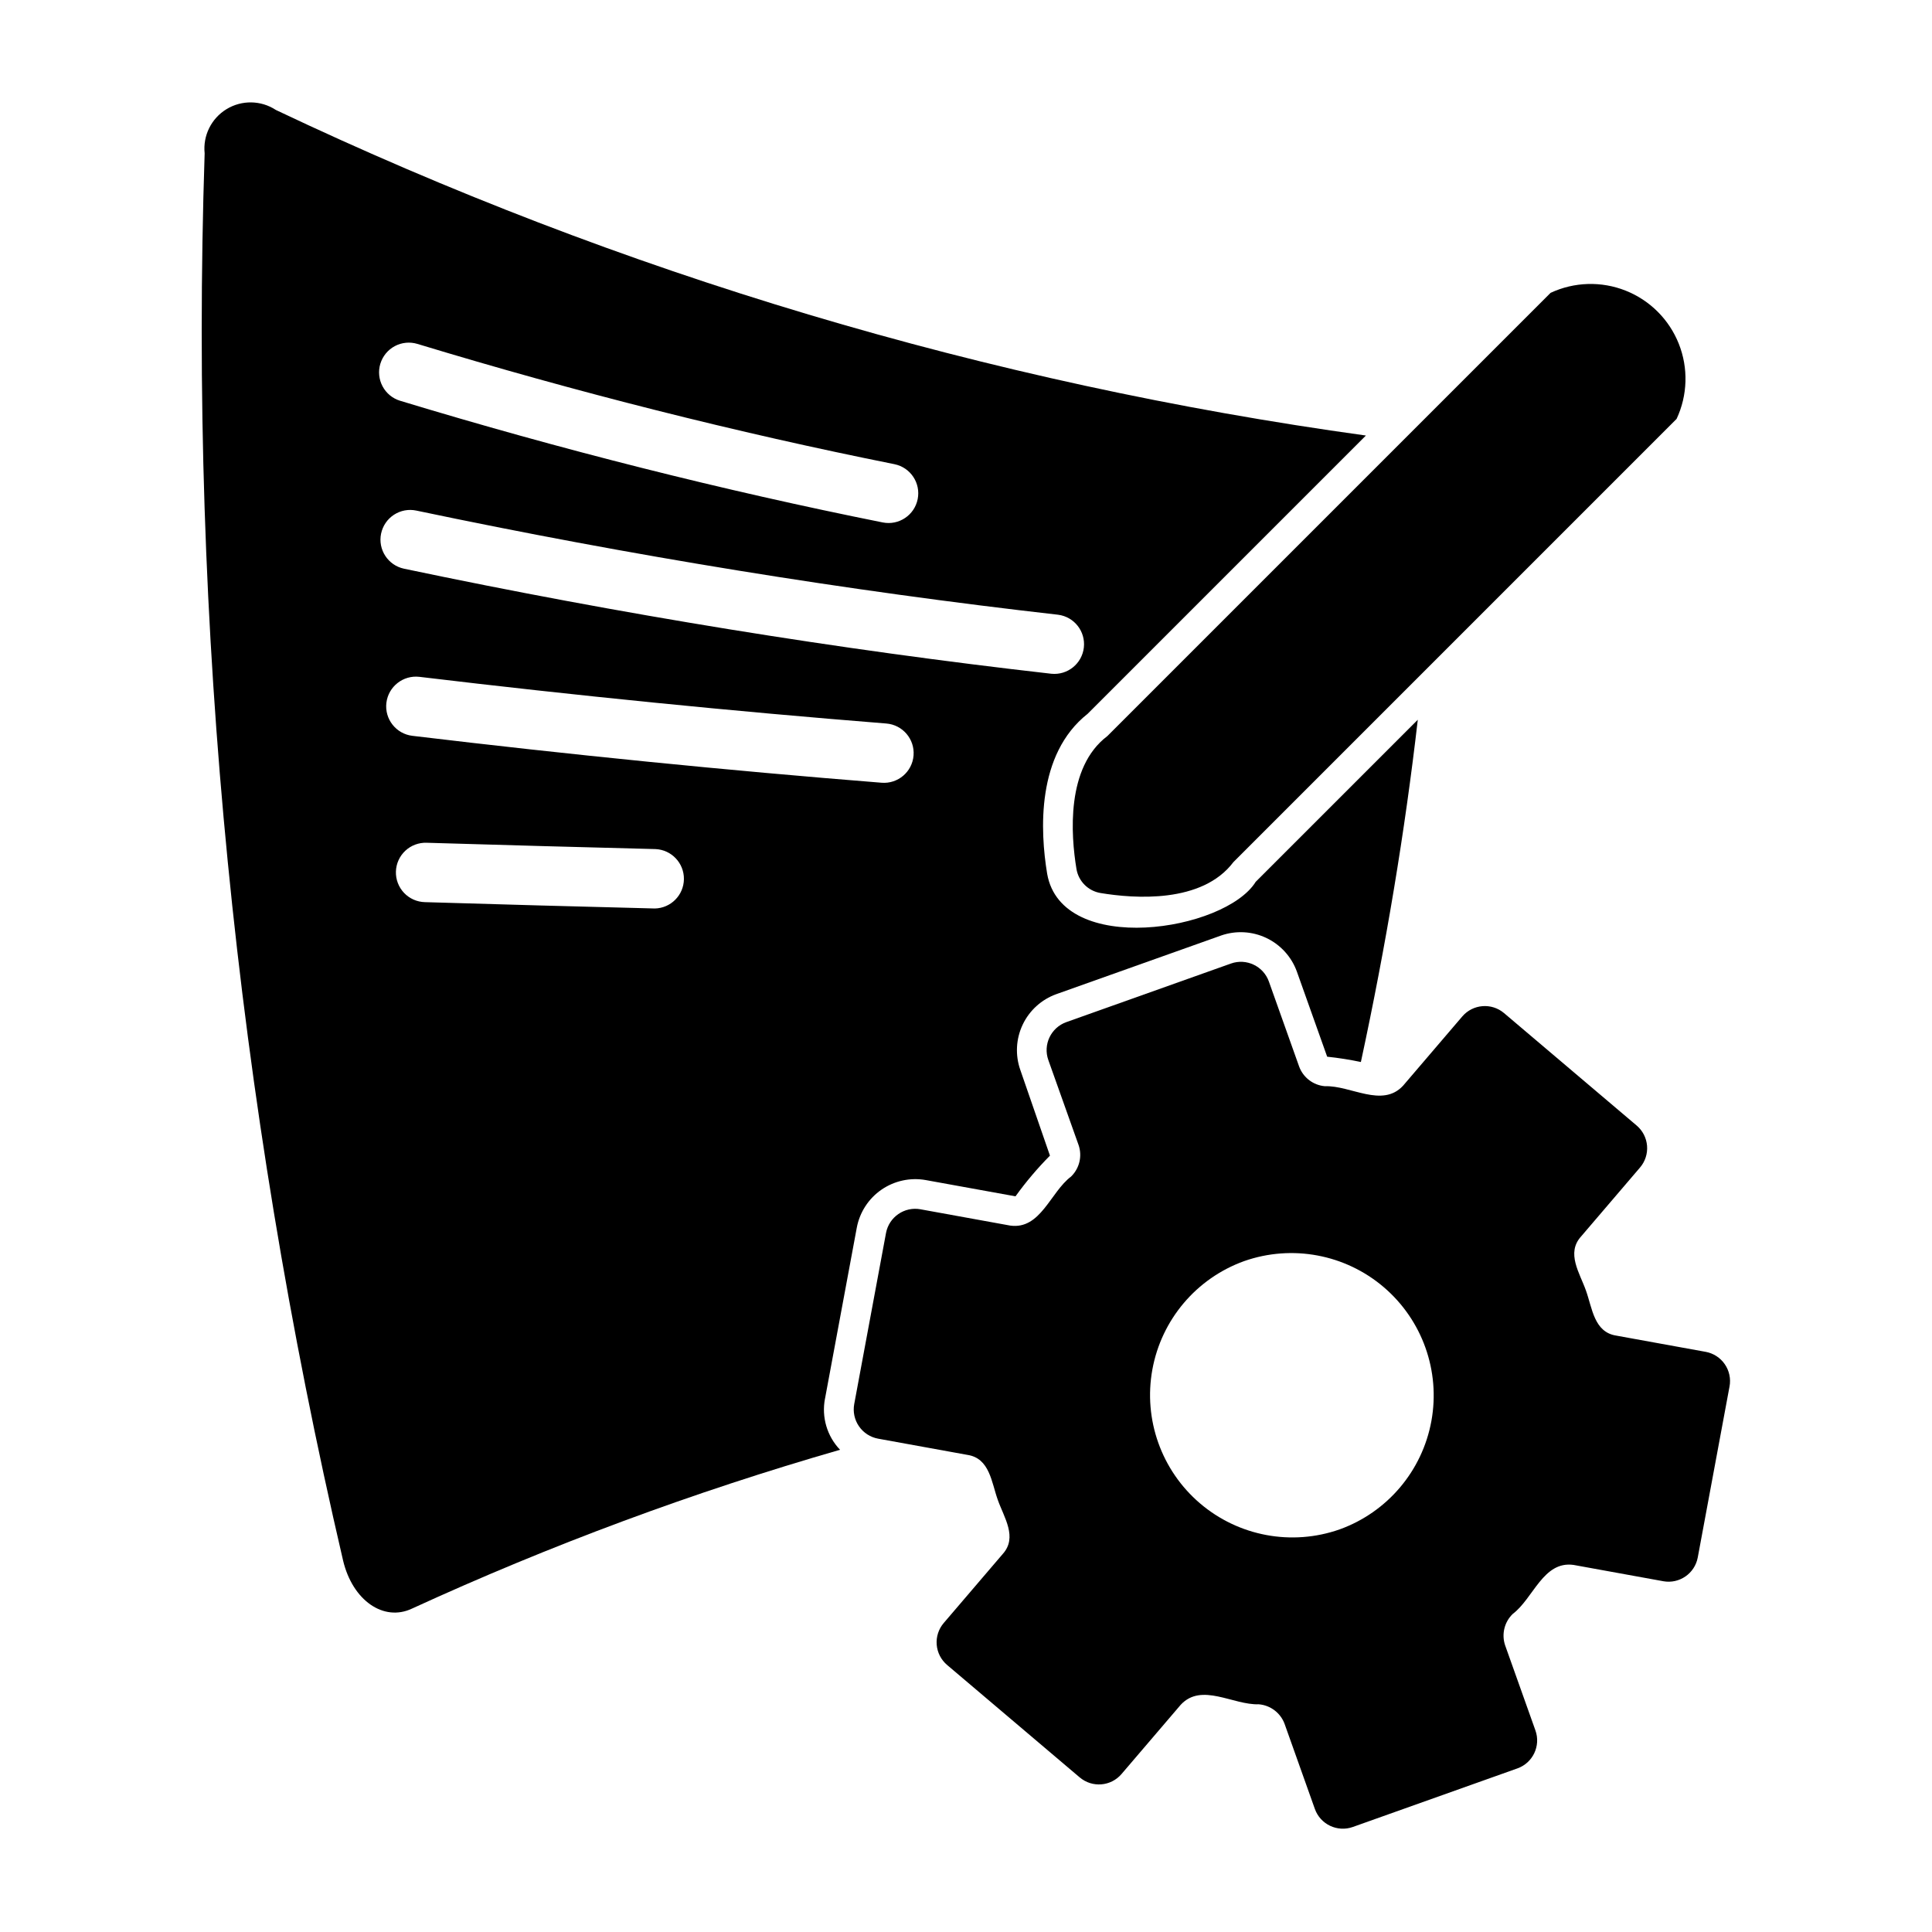
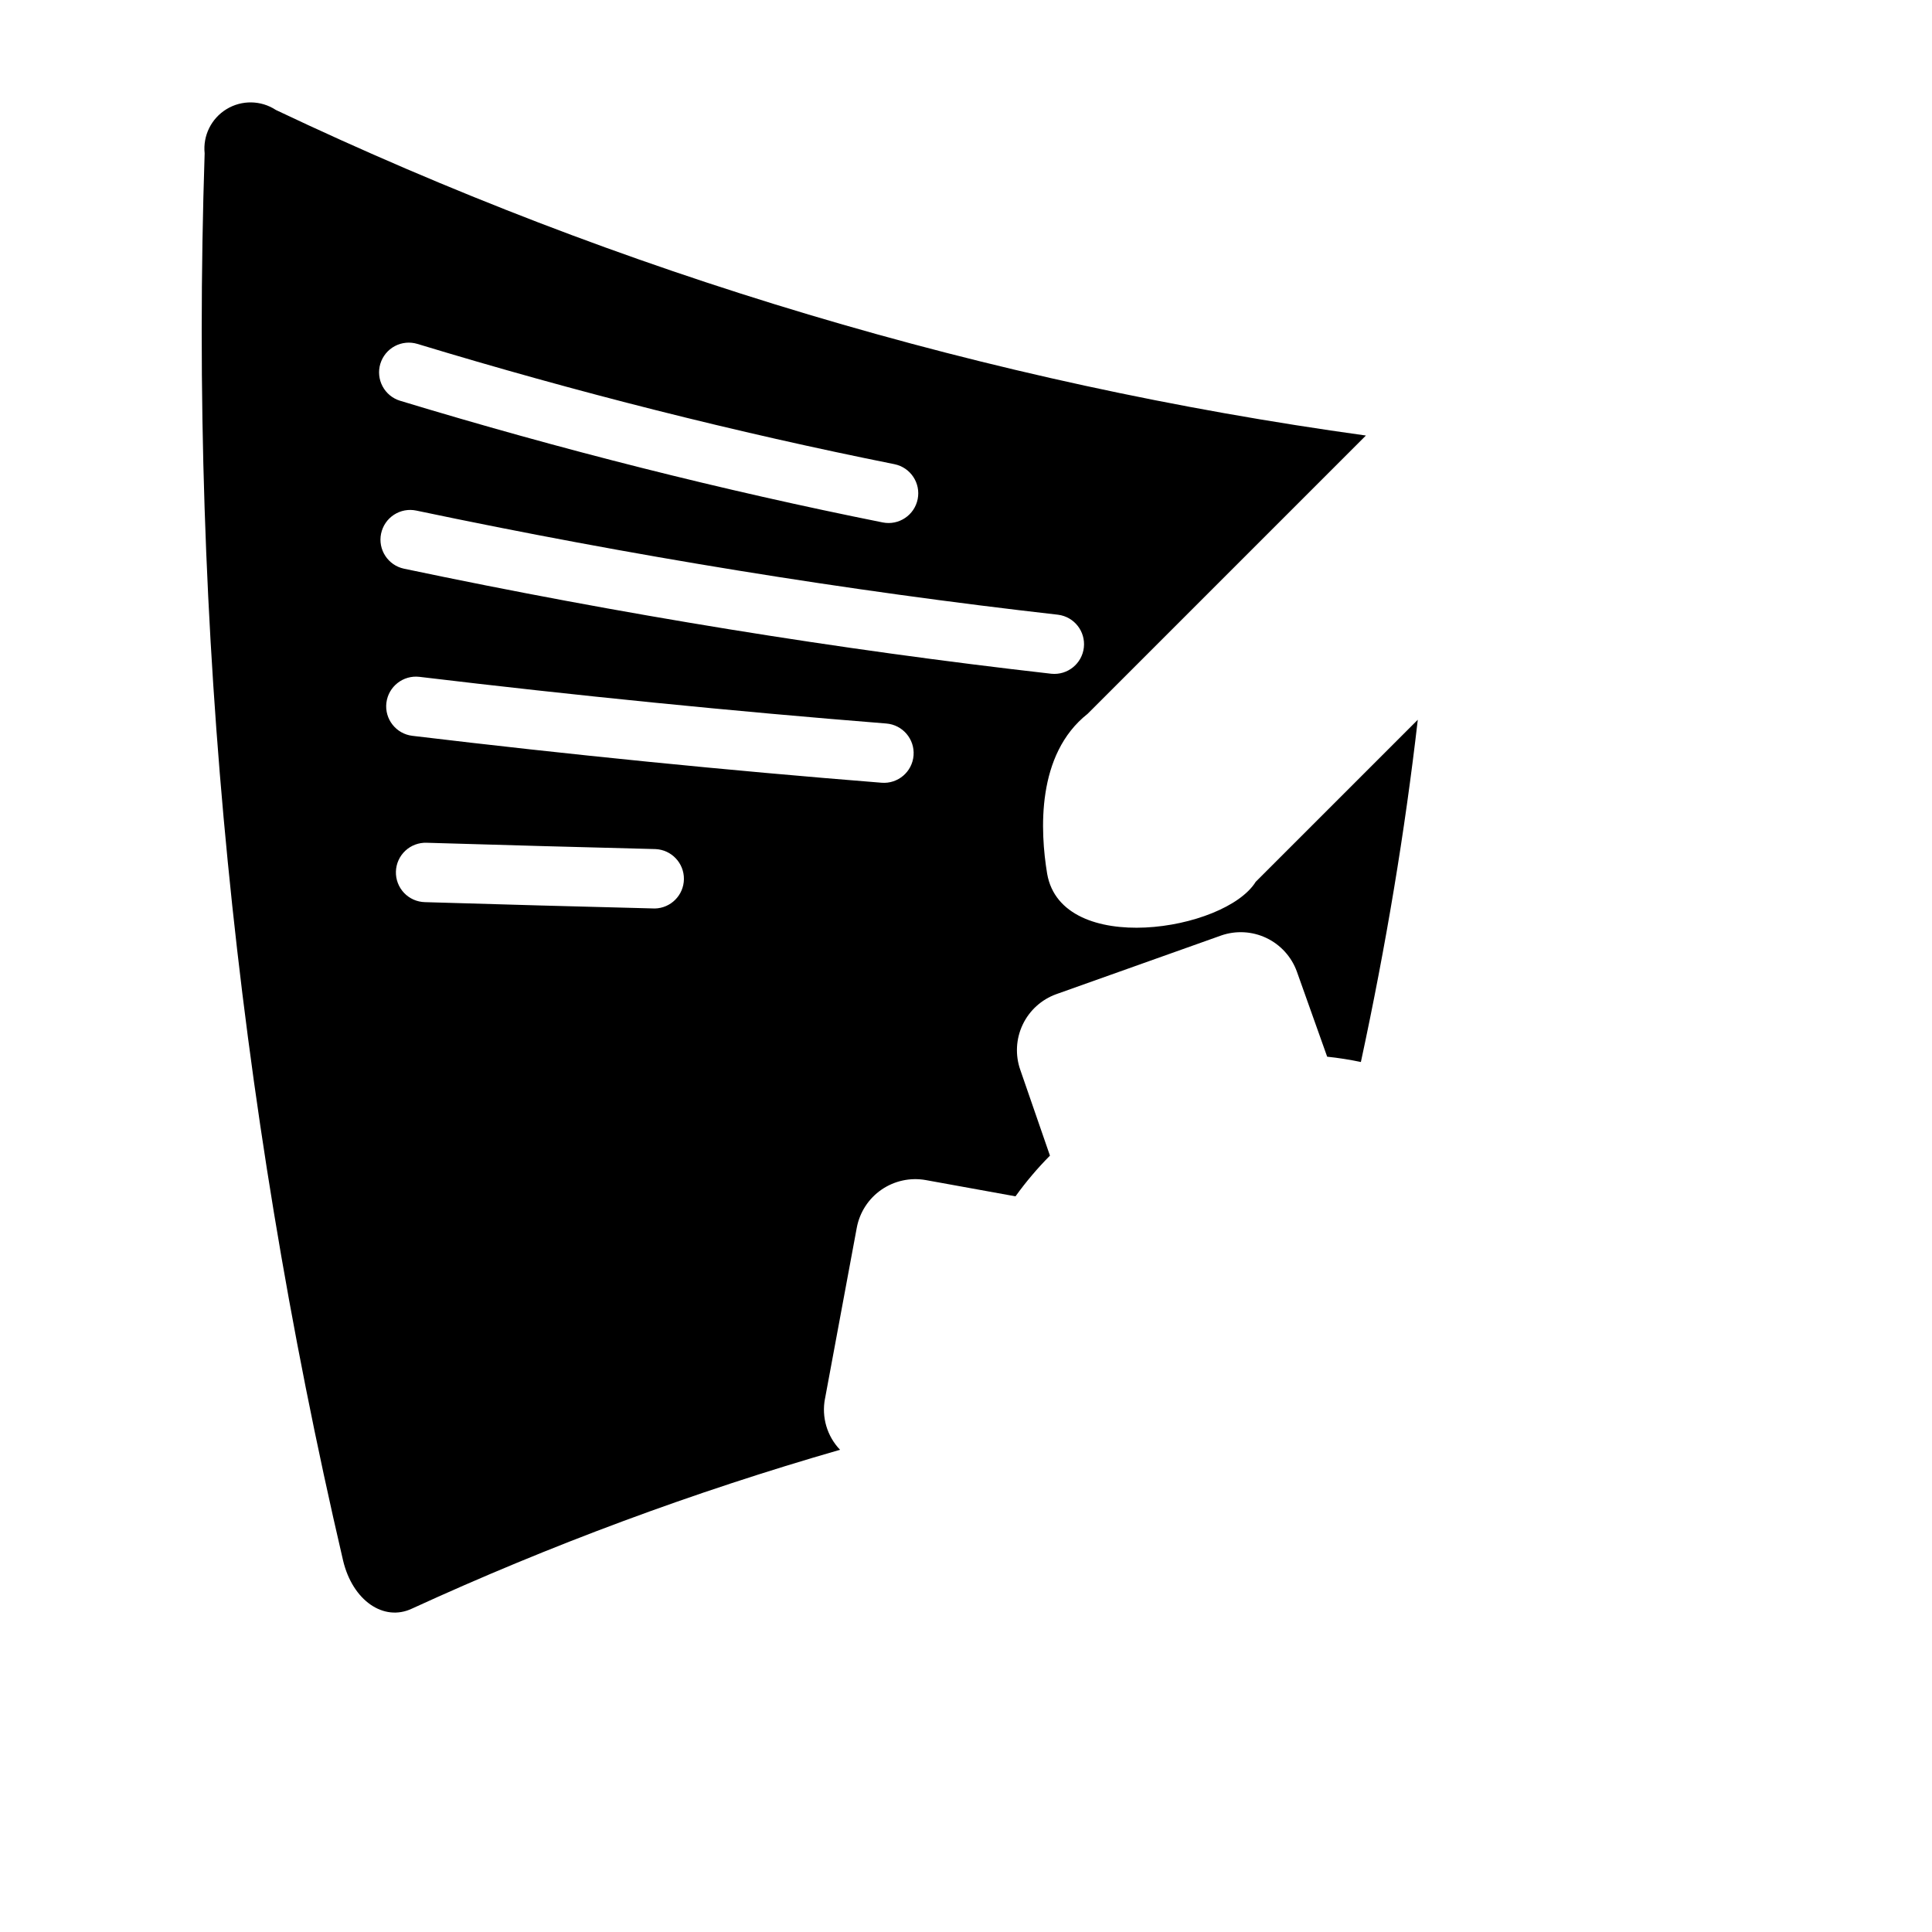
<svg xmlns="http://www.w3.org/2000/svg" fill="#000000" width="800px" height="800px" version="1.1" viewBox="144 144 512 512">
  <g>
-     <path d="m429.27 374.27c0.539 3.281 3.109 5.852 6.391 6.391 8.949 1.484 26.898 2.812 35.195-8.184l117.46-117.47c2.926-6.269 3.137-13.469 0.582-19.902-2.555-6.43-7.648-11.523-14.078-14.078-6.434-2.555-13.633-2.344-19.902 0.582l-117.46 117.46c-11 8.297-9.668 26.246-8.188 35.195z" />
-     <path d="m596.01 502.25-23.648-4.293c-5.941-0.895-6.394-7.312-8.066-11.938-1.629-4.637-5.309-9.914-1.289-14.348l15.617-18.27c1.363-1.59 2.031-3.66 1.863-5.746-0.168-2.086-1.156-4.019-2.754-5.375l-35.145-29.797c-3.309-2.801-8.258-2.402-11.074 0.891l-15.699 18.363c-5.527 5.945-13.863-0.125-20.707 0.121-3.086-0.266-5.738-2.289-6.816-5.191l-8.023-22.543c-1.457-4.094-5.961-6.234-10.055-4.777l-43.617 15.523c-4.098 1.461-6.234 5.961-4.777 10.059l8.023 22.543c1 2.93 0.219 6.172-2.004 8.328-5.477 4.117-8.074 14.117-16.125 12.992l-23.77-4.316v-0.004c-4.266-0.773-8.355 2.047-9.148 6.309l-8.418 45.301c-0.383 2.059 0.07 4.184 1.262 5.906 1.188 1.723 3.012 2.902 5.074 3.277l23.648 4.293c5.941 0.895 6.394 7.312 8.066 11.938 1.629 4.637 5.309 9.914 1.289 14.348l-15.621 18.27c-1.359 1.59-2.031 3.66-1.863 5.746 0.168 2.086 1.16 4.019 2.758 5.375l35.145 29.797v-0.004c3.309 2.805 8.258 2.406 11.074-0.887l15.699-18.363c5.527-5.945 13.863 0.125 20.707-0.121 3.082 0.266 5.738 2.289 6.812 5.191l8.023 22.543c1.461 4.094 5.961 6.234 10.059 4.777l43.617-15.523c4.094-1.461 6.234-5.961 4.777-10.059l-8.027-22.543c-0.996-2.93-0.215-6.172 2.008-8.328 5.477-4.117 8.074-14.117 16.125-12.992l23.77 4.316v0.004c4.266 0.773 8.355-2.047 9.145-6.309l8.418-45.301h0.004c0.379-2.059-0.074-4.184-1.262-5.906-1.188-1.723-3.016-2.902-5.074-3.277zm-96.996 47.055c-12.684 4.457-26.781 1.824-37.004-6.902-10.223-8.73-15.031-22.238-12.621-35.465 2.41-13.223 11.676-24.168 24.32-28.73 12.684-4.453 26.781-1.824 37.004 6.906 10.223 8.73 15.031 22.238 12.621 35.465-2.41 13.223-11.676 24.168-24.32 28.727z" />
    <path d="m362.64 514.64 8.418-45.293v-0.004c0.77-4.09 3.125-7.711 6.551-10.074 3.43-2.359 7.648-3.269 11.746-2.535l23.762 4.305v0.004c2.758-3.832 5.809-7.438 9.133-10.789l-7.848-22.691c-1.391-3.934-1.168-8.262 0.625-12.027 1.789-3.769 5-6.676 8.93-8.082l43.617-15.52v-0.004c3.938-1.379 8.258-1.148 12.023 0.641 3.766 1.789 6.672 4.996 8.09 8.914l8.027 22.547-0.004 0.004c3.004 0.316 5.988 0.785 8.941 1.406 6.648-30.855 11.672-61.09 15.078-90.699l-42.953 42.949c-8.113 13.086-51.41 19.914-55.266-2.129-1.867-11.27-2.922-31.637 10.738-42.406l73.738-73.738v0.004c-100.12-13.836-197.54-42.93-288.86-86.273-3.949-2.598-9.043-2.688-13.082-0.23-4.039 2.457-6.301 7.023-5.809 11.723-4.125 125.37 8.211 250.74 36.684 372.9 2.519 10.629 10.785 16.297 18.262 12.754 36.711-16.844 74.629-30.914 113.44-42.09-3.449-3.609-4.934-8.664-3.988-13.562zm-117.84-274.25c0.605-2 1.98-3.676 3.82-4.66 1.84-0.984 4-1.195 5.996-0.59 42.113 12.785 84.648 23.508 126.43 31.875v0.004c4.25 0.863 7 5.004 6.148 9.258-0.852 4.254-4.984 7.016-9.238 6.18-42.273-8.465-85.309-19.316-127.91-32.246-2-0.605-3.676-1.98-4.66-3.824-0.984-1.84-1.195-4-0.59-5.996zm0.199 45.004v-0.004c0.43-2.043 1.652-3.832 3.402-4.973 1.75-1.141 3.879-1.543 5.922-1.109 56.918 11.965 114.14 21.254 170.09 27.602 4.266 0.547 7.301 4.418 6.82 8.691-0.484 4.273-4.309 7.367-8.586 6.953-56.441-6.402-114.17-15.77-171.57-27.84-4.254-0.898-6.973-5.07-6.082-9.324zm1.398 44.855c0.527-4.312 4.441-7.387 8.758-6.879 41.336 4.953 82.965 9.117 123.72 12.367 4.336 0.344 7.57 4.137 7.227 8.473-0.344 4.332-4.137 7.57-8.473 7.223-40.973-3.266-82.809-7.449-124.35-12.434-4.316-0.52-7.398-4.434-6.883-8.75zm71.125 54.508c-20.211-0.504-40.508-1.066-60.902-1.68h0.004c-2.102-0.047-4.098-0.926-5.543-2.449s-2.223-3.562-2.16-5.66 0.965-4.086 2.5-5.519c1.535-1.43 3.578-2.191 5.68-2.109 20.289 0.609 40.496 1.168 60.625 1.676h-0.004c4.246 0.191 7.574 3.719 7.523 7.969-0.055 4.25-3.473 7.691-7.723 7.773z" />
  </g>
</svg>